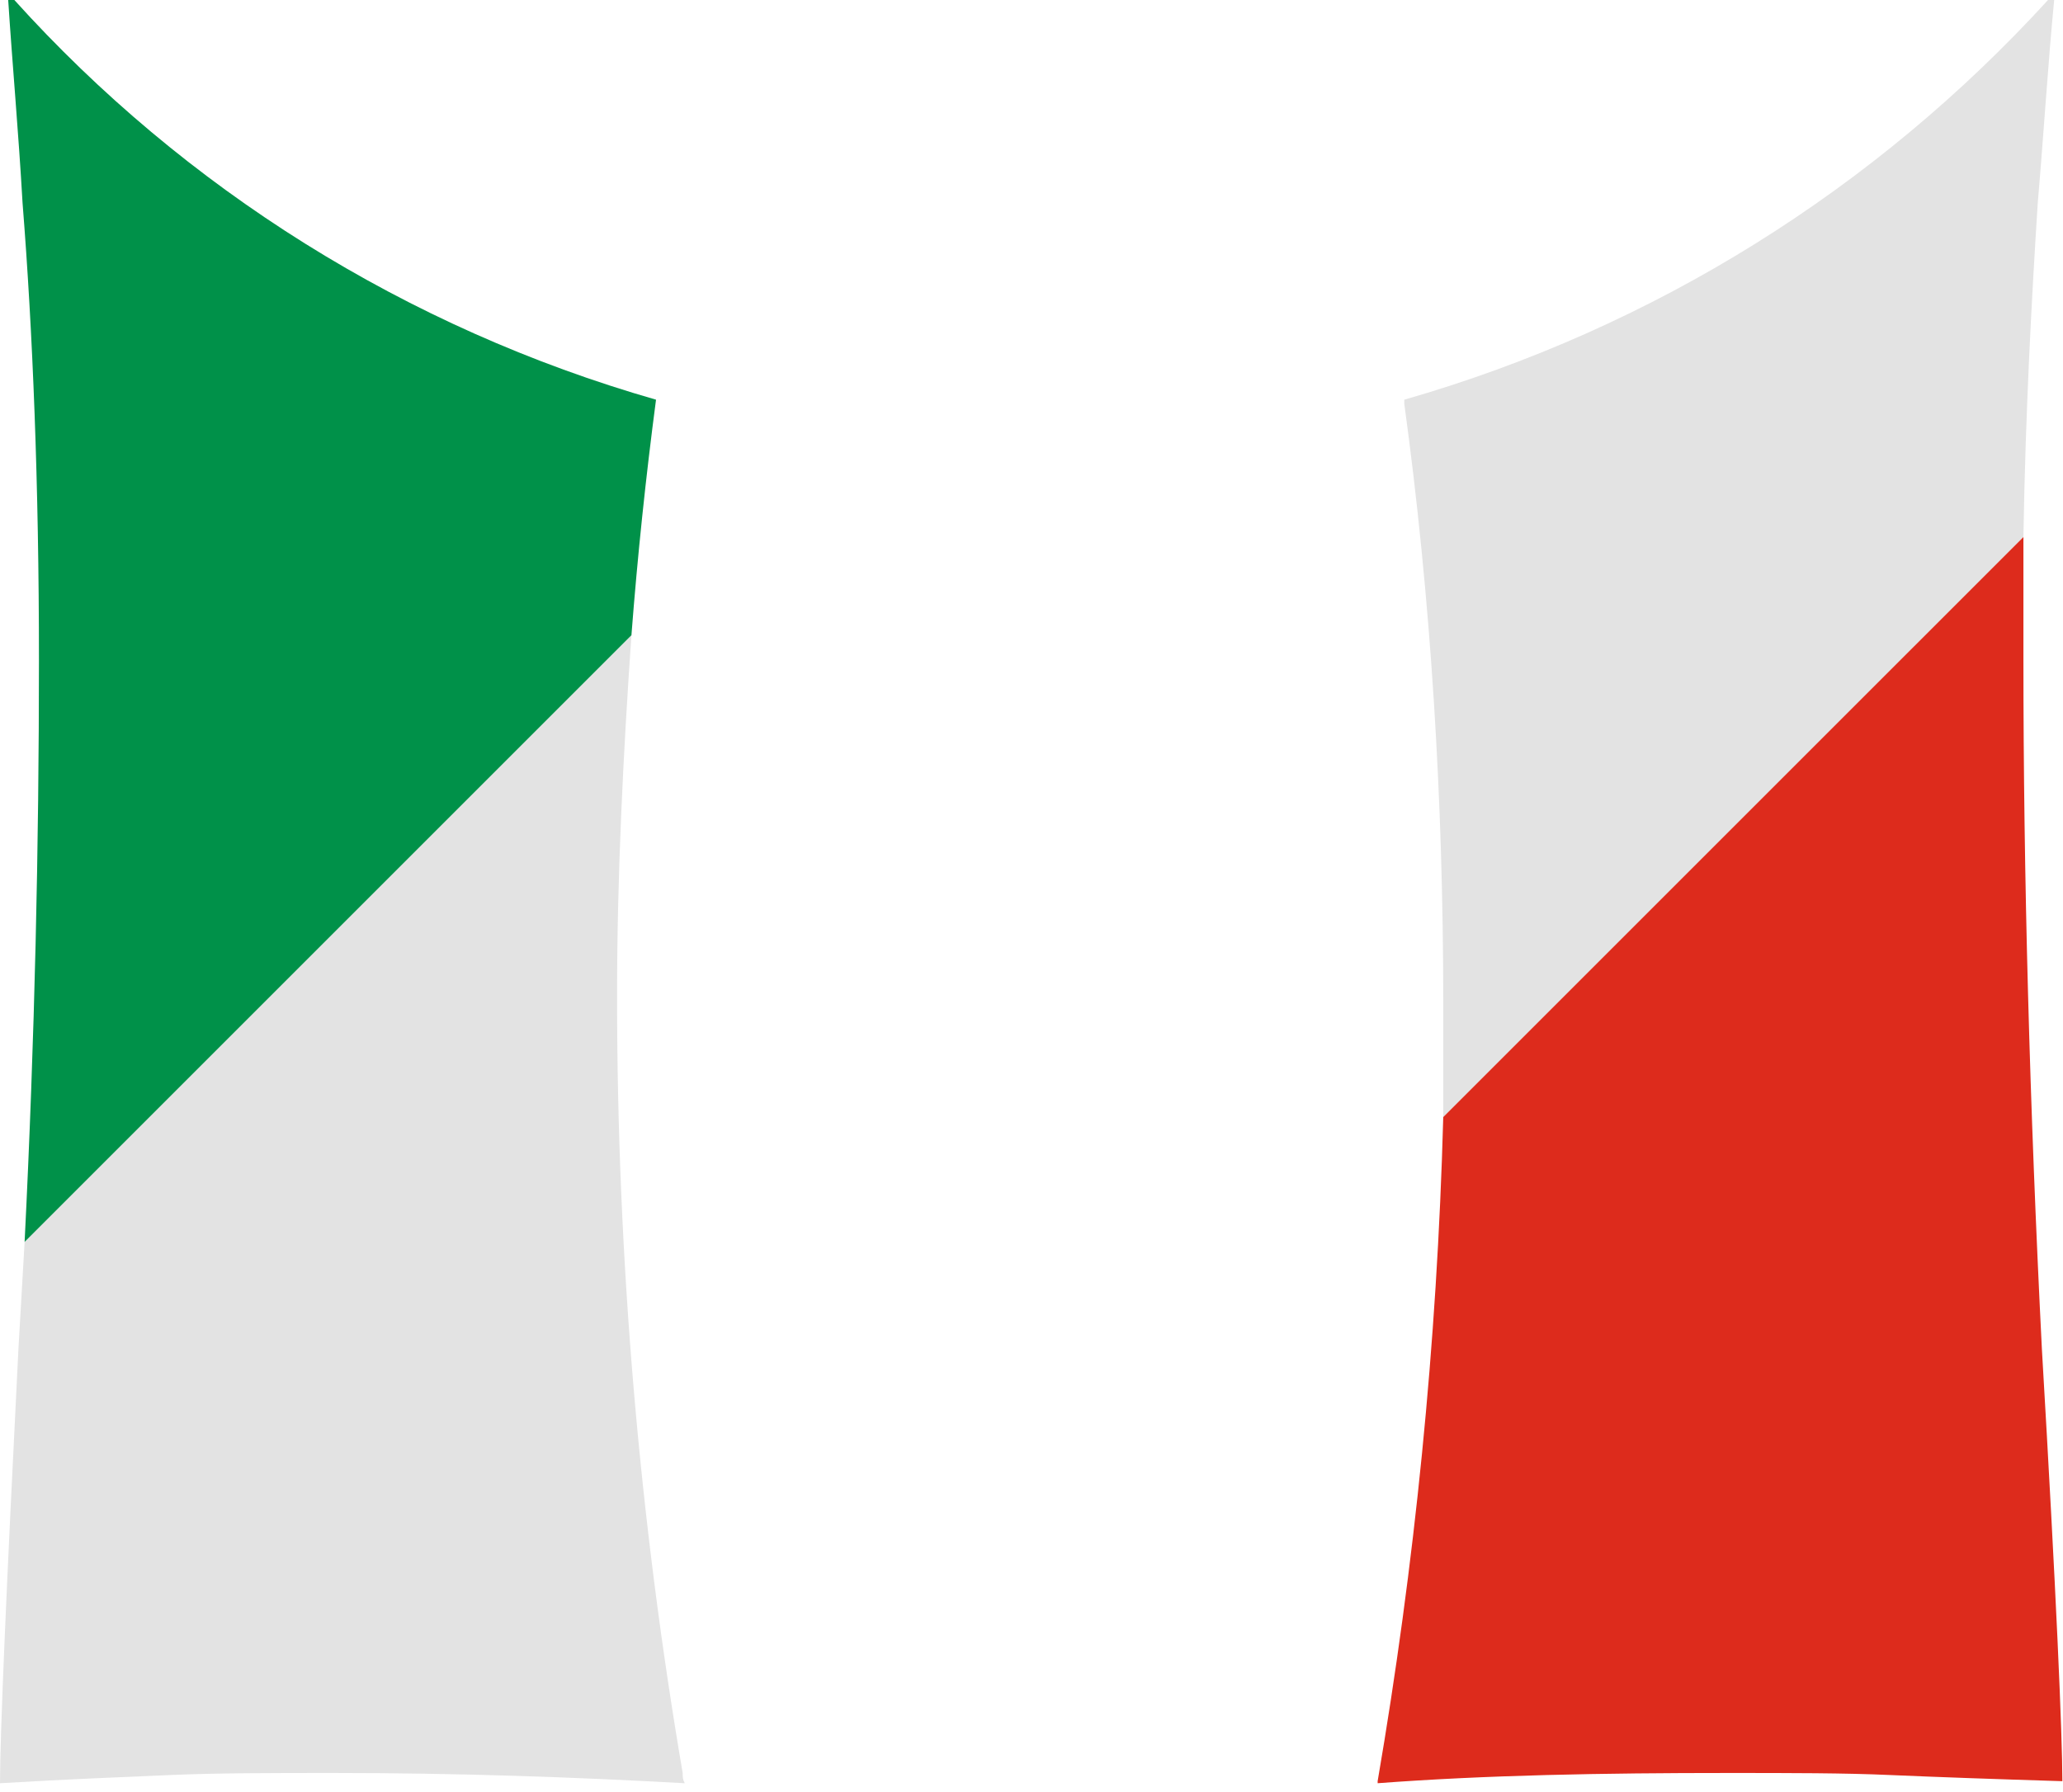
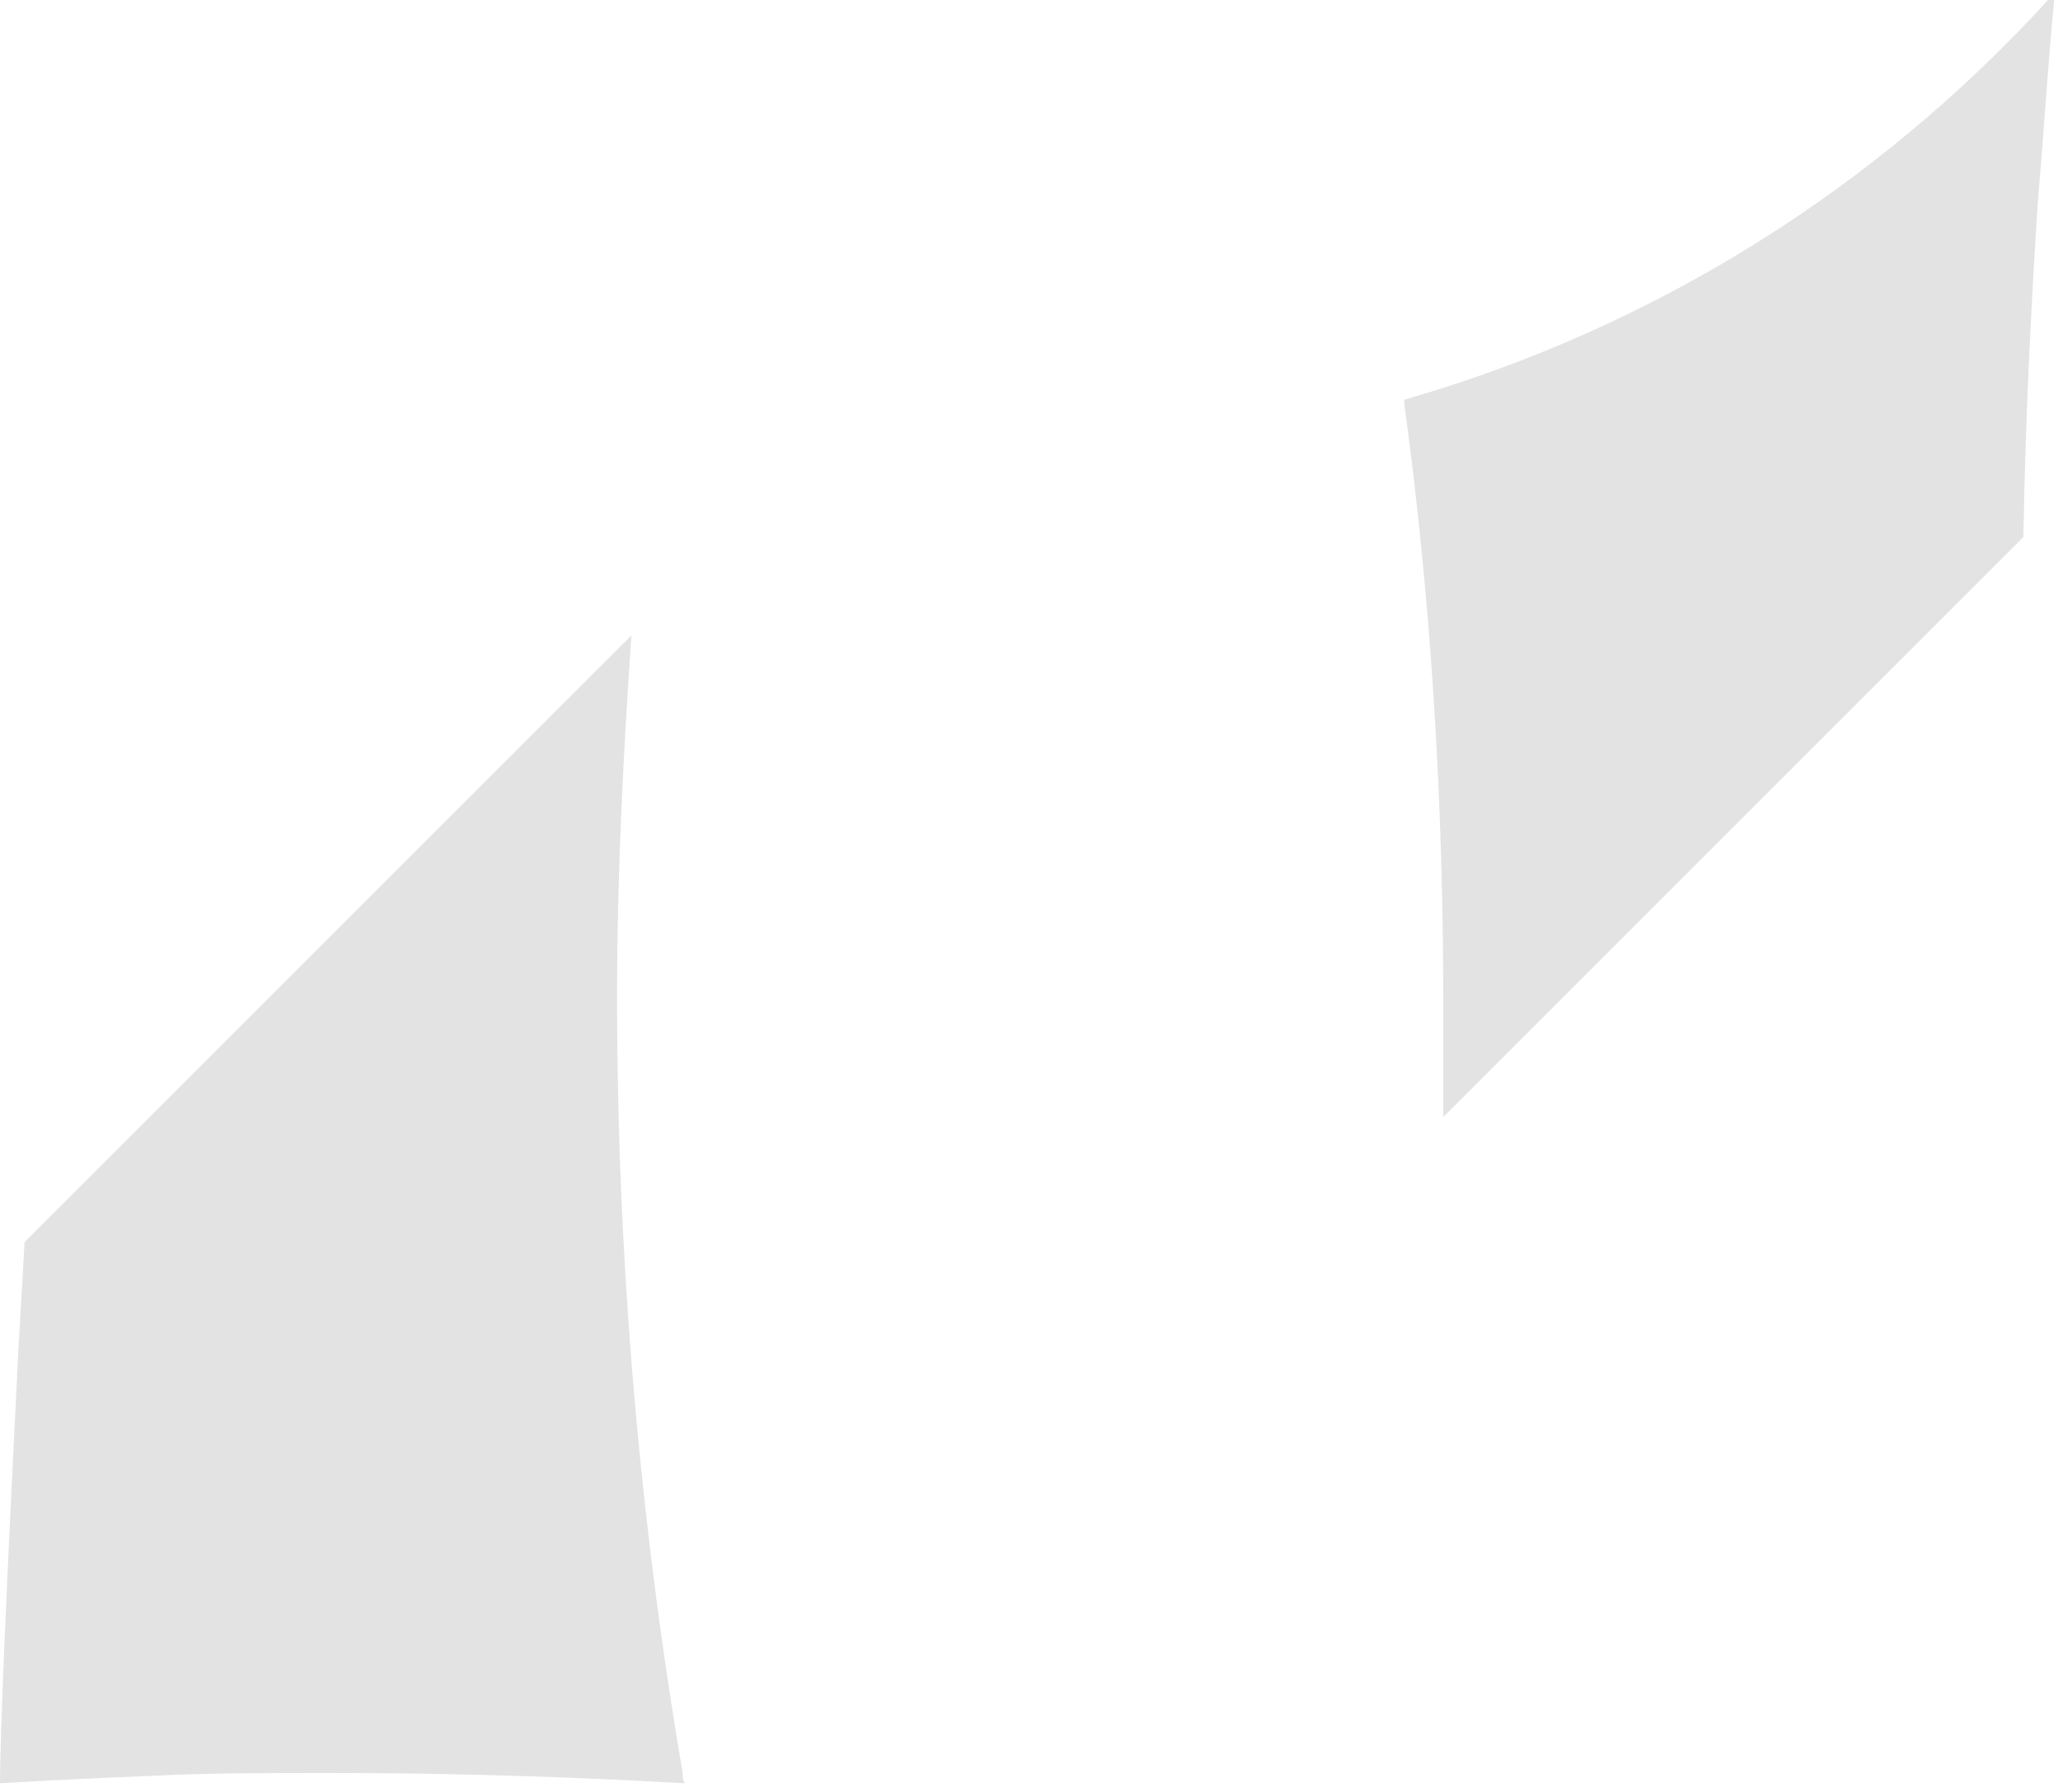
<svg xmlns="http://www.w3.org/2000/svg" width="206" height="179" viewBox="0 0 206 179" fill="none">
-   <path fill-rule="evenodd" clip-rule="evenodd" d="M63.05 63.46L2.456 124.053C3.48 103.583 3.889 84.34 3.889 65.916C3.889 48.311 3.275 33.163 2.252 20.266C1.842 13.101 1.228 6.346 0.819 0H1.433C18.424 18.833 40.532 32.753 65.507 39.918C64.483 47.697 63.664 55.476 63.05 63.46Z" fill="#009149" />
  <path fill-rule="evenodd" clip-rule="evenodd" d="M202.047 53.634L144.115 111.566C144.115 107.881 144.115 103.992 144.115 100.103C144.115 79.836 142.887 59.775 140.225 40.328C140.225 40.123 140.225 39.918 140.225 39.918C165.2 32.753 187.308 18.833 204.504 0H205.118C204.504 6.346 204.095 13.101 203.48 20.266C202.866 29.887 202.252 41.147 202.047 53.634ZM2.457 124.053L63.05 63.46C62.231 75.333 61.617 87.411 61.617 99.488C61.617 125.896 63.869 151.894 68.168 177.073C68.168 177.482 68.168 177.687 68.373 178.097C57.318 177.482 45.65 177.073 33.367 177.073C27.226 177.073 21.699 177.073 16.991 177.278C12.487 177.482 6.755 177.687 0 178.097C0 173.388 0.614 159.059 1.842 134.698C2.047 131.014 2.252 127.534 2.457 124.053Z" fill="#E3E3E3" />
-   <path fill-rule="evenodd" clip-rule="evenodd" d="M144.115 111.566L202.048 53.634C202.048 57.523 202.048 61.617 202.048 65.916C202.048 87.41 202.662 110.338 203.89 134.698C205.323 159.059 205.937 173.388 205.937 177.892C199.182 177.687 193.45 177.482 188.741 177.278C184.238 177.073 178.711 177.073 172.569 177.073C160.082 177.073 148.414 177.278 137.564 178.096V177.892C141.249 156.397 143.501 134.289 144.115 111.566Z" fill="#DD2B1C" />
</svg>